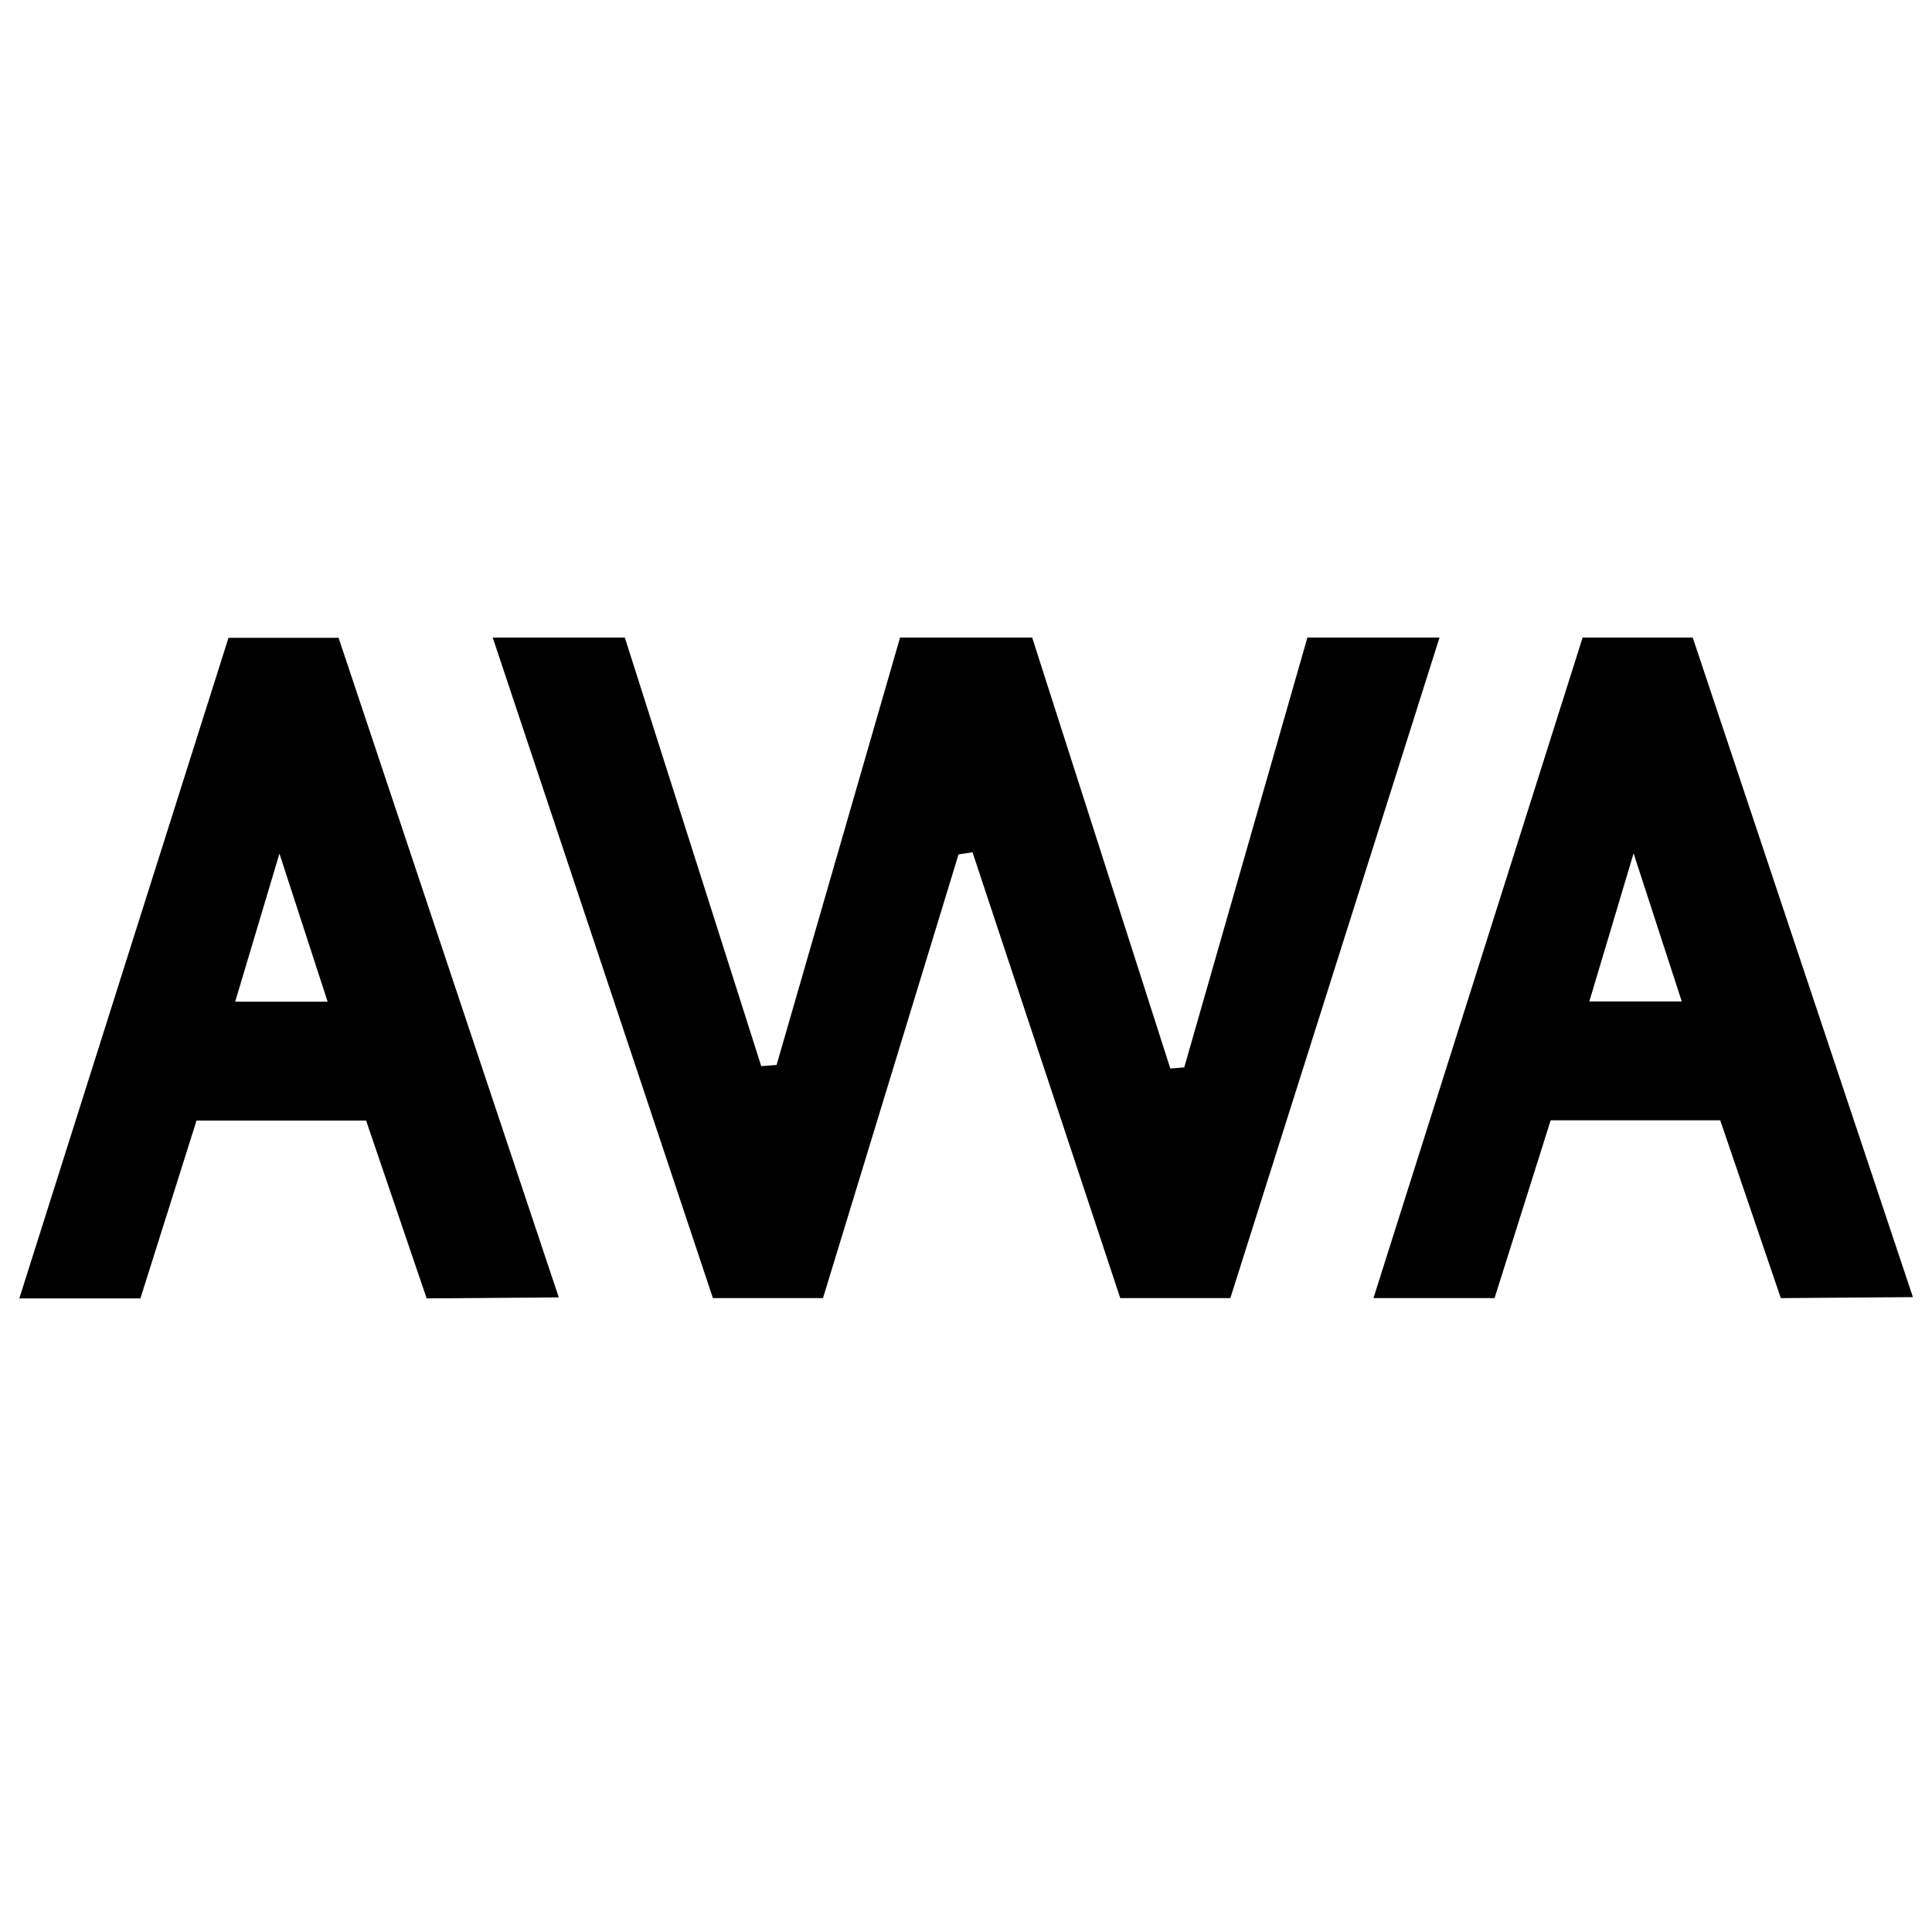
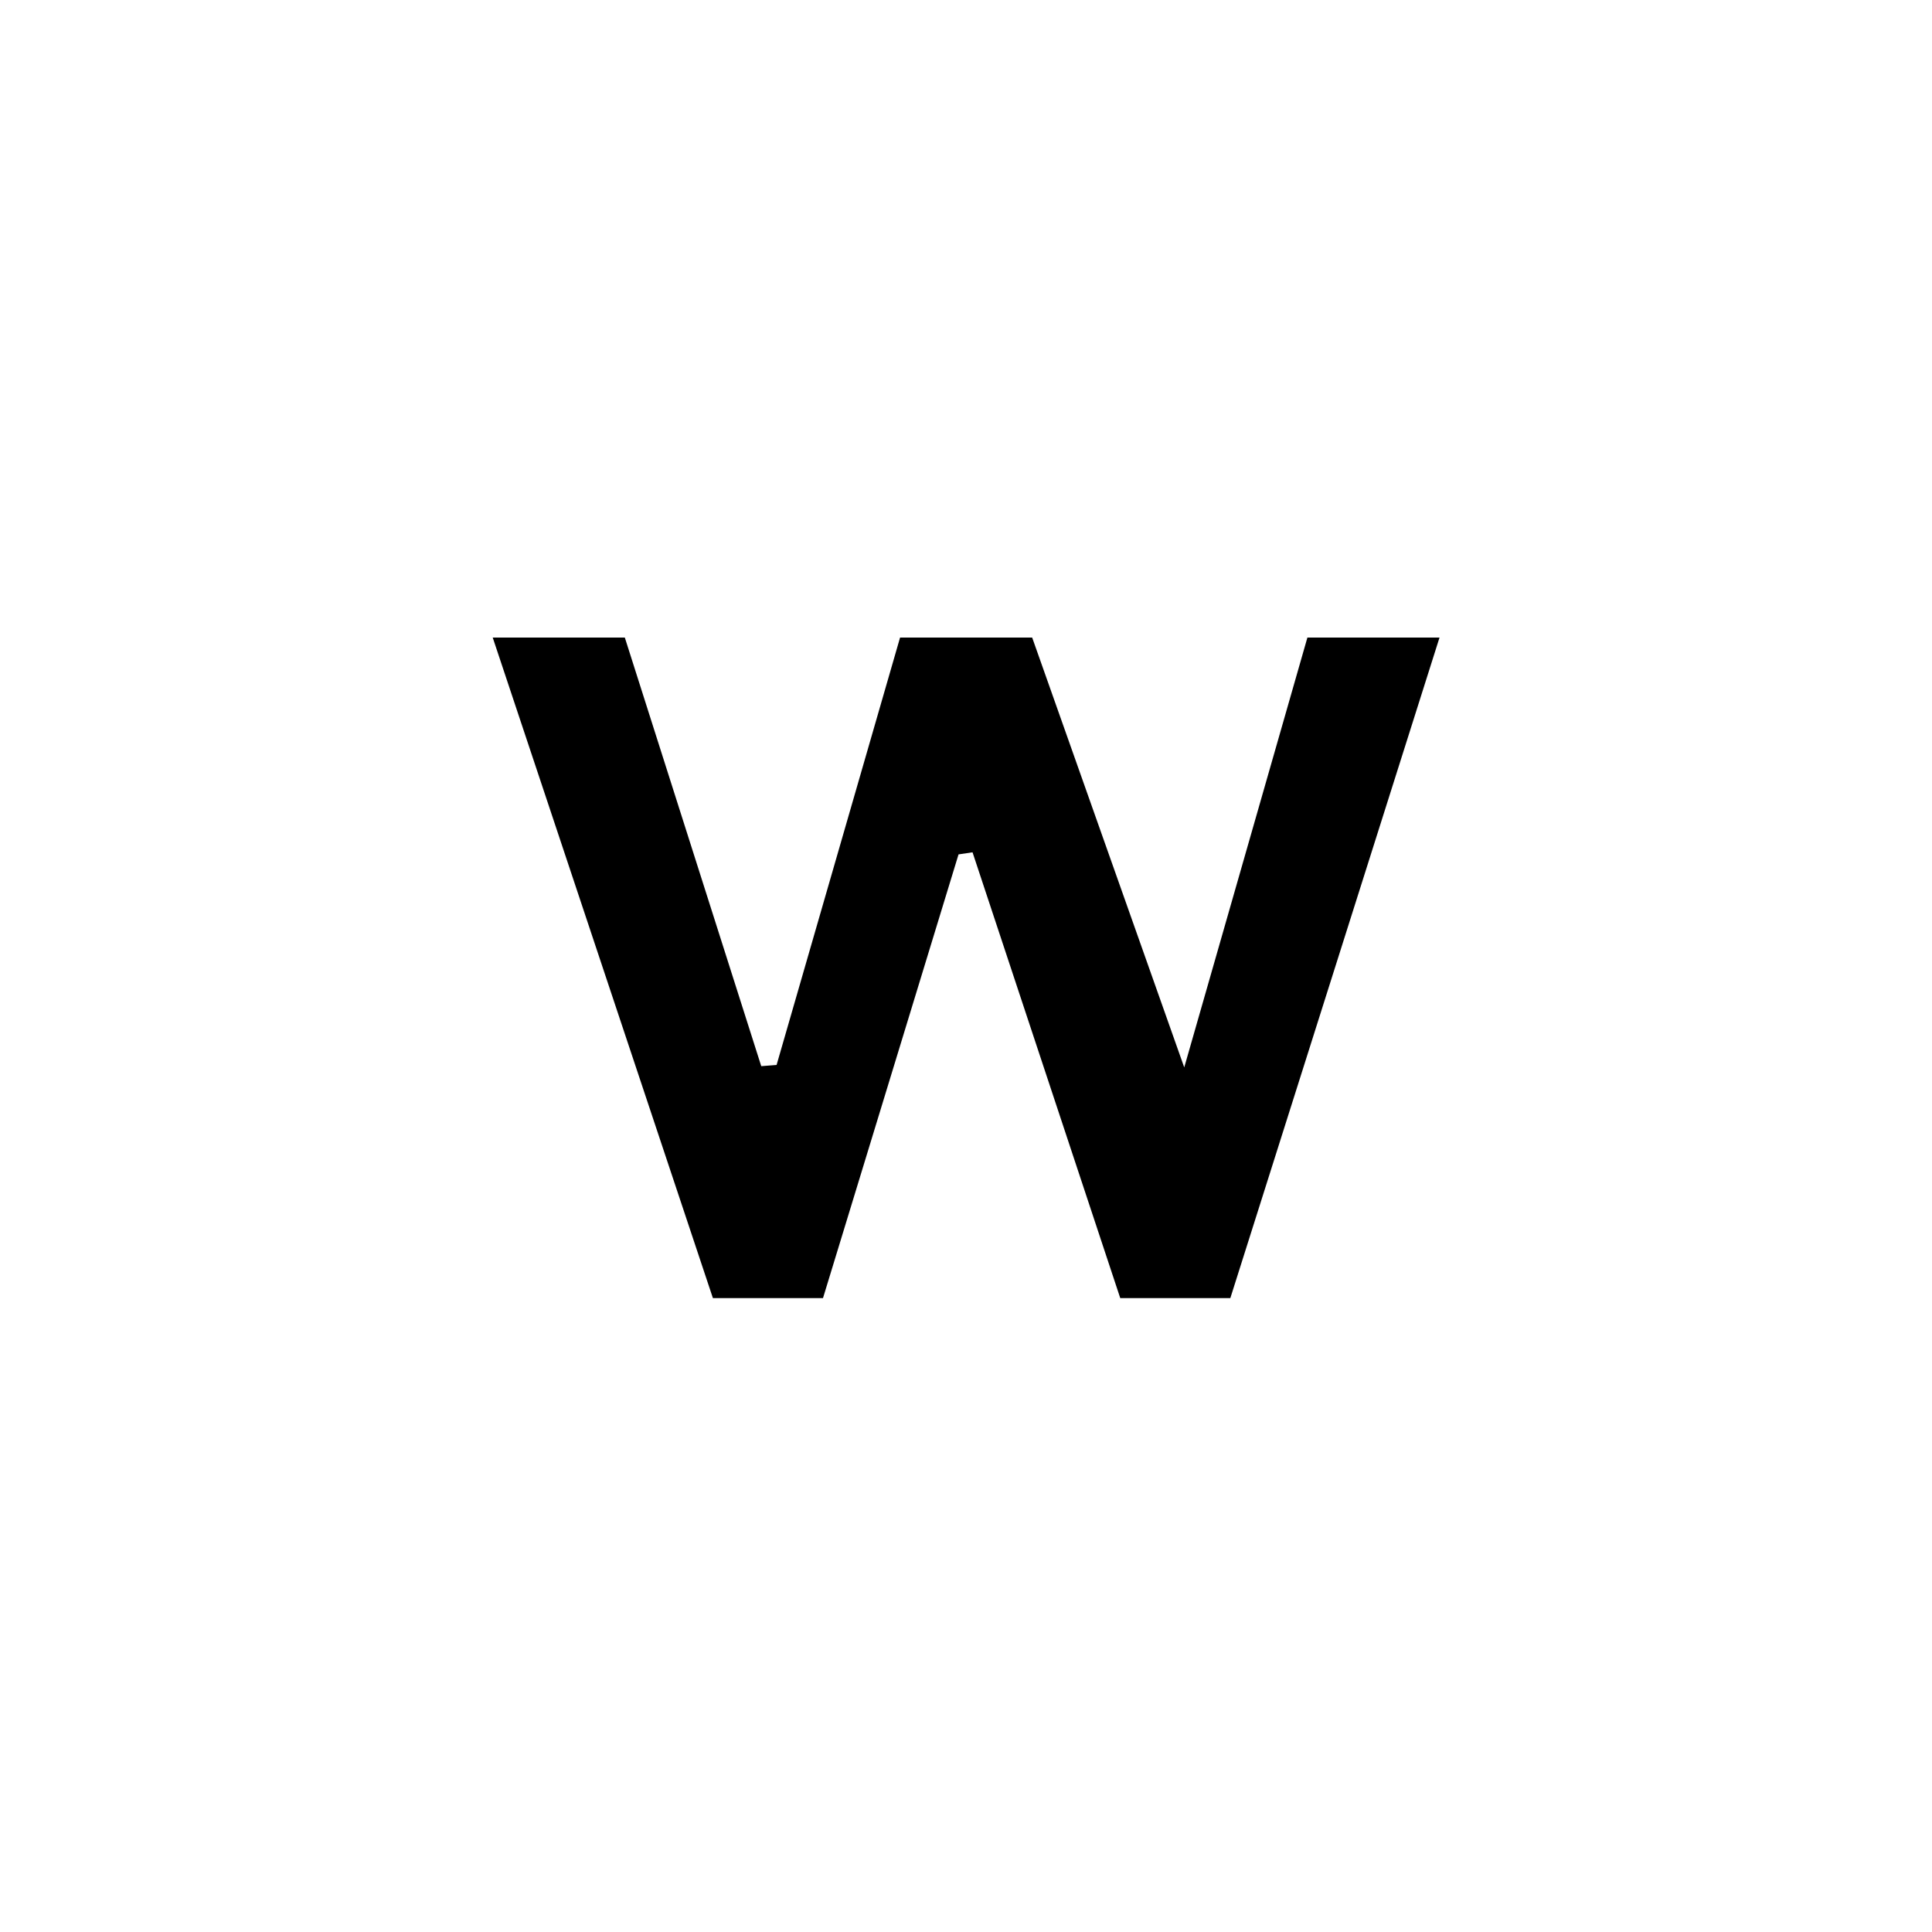
<svg xmlns="http://www.w3.org/2000/svg" width="100px" height="100px" viewBox="0 0 100 100" version="1.1">
  <title>awa</title>
  <desc>Created with Sketch.</desc>
  <defs />
  <g id="default---square-logos" stroke="none" stroke-width="1" fill="none" fill-rule="evenodd">
    <g id="awa" fill="#000000">
      <g id="Page-1" transform="translate(1, 33)">
-         <path d="M41.598,34.19 L35.9,34.19 C32.101,22.793 28.302,11.397 24.503,0 L31.341,0 C33.695,7.395 36.048,14.789 38.402,22.184 C38.667,22.163 38.931,22.143 39.196,22.122 C41.326,14.748 43.456,7.374 45.587,0 L52.425,0 C54.809,7.435 57.192,14.871 59.576,22.306 L60.296,22.248 C62.421,14.832 64.546,7.416 66.671,0 L73.509,0 C69.9,11.397 66.291,22.793 62.682,34.19 L56.984,34.19 C54.435,26.499 51.886,18.807 49.338,11.115 C49.097,11.151 48.855,11.187 48.614,11.223 C46.276,18.879 43.937,26.534 41.598,34.19" id="Fill-1" />
-         <path d="M86.048,18.835 C85.208,16.251 84.489,14.042 83.554,11.168 C82.671,14.121 82.005,16.35 81.263,18.835 L86.048,18.835 Z M80.917,0 L86.615,0 L98.012,34.139 L91.174,34.19 L88.039,24.987 L79.262,24.987 L76.358,34.19 L70.09,34.19 L80.917,0 Z" id="Fill-3" />
-         <path d="M15.958,18.848 C15.118,16.265 14.399,14.055 13.464,11.182 C12.581,14.135 11.915,16.364 11.173,18.848 L15.958,18.848 Z M10.827,0.013 L16.525,0.013 L27.922,34.153 L21.084,34.204 L17.949,25 L9.172,25 L6.268,34.204 L0,34.204 L10.827,0.013 Z" id="Fill-6" />
+         <path d="M41.598,34.19 L35.9,34.19 C32.101,22.793 28.302,11.397 24.503,0 L31.341,0 C33.695,7.395 36.048,14.789 38.402,22.184 C38.667,22.163 38.931,22.143 39.196,22.122 C41.326,14.748 43.456,7.374 45.587,0 L52.425,0 L60.296,22.248 C62.421,14.832 64.546,7.416 66.671,0 L73.509,0 C69.9,11.397 66.291,22.793 62.682,34.19 L56.984,34.19 C54.435,26.499 51.886,18.807 49.338,11.115 C49.097,11.151 48.855,11.187 48.614,11.223 C46.276,18.879 43.937,26.534 41.598,34.19" id="Fill-1" />
      </g>
    </g>
  </g>
</svg>